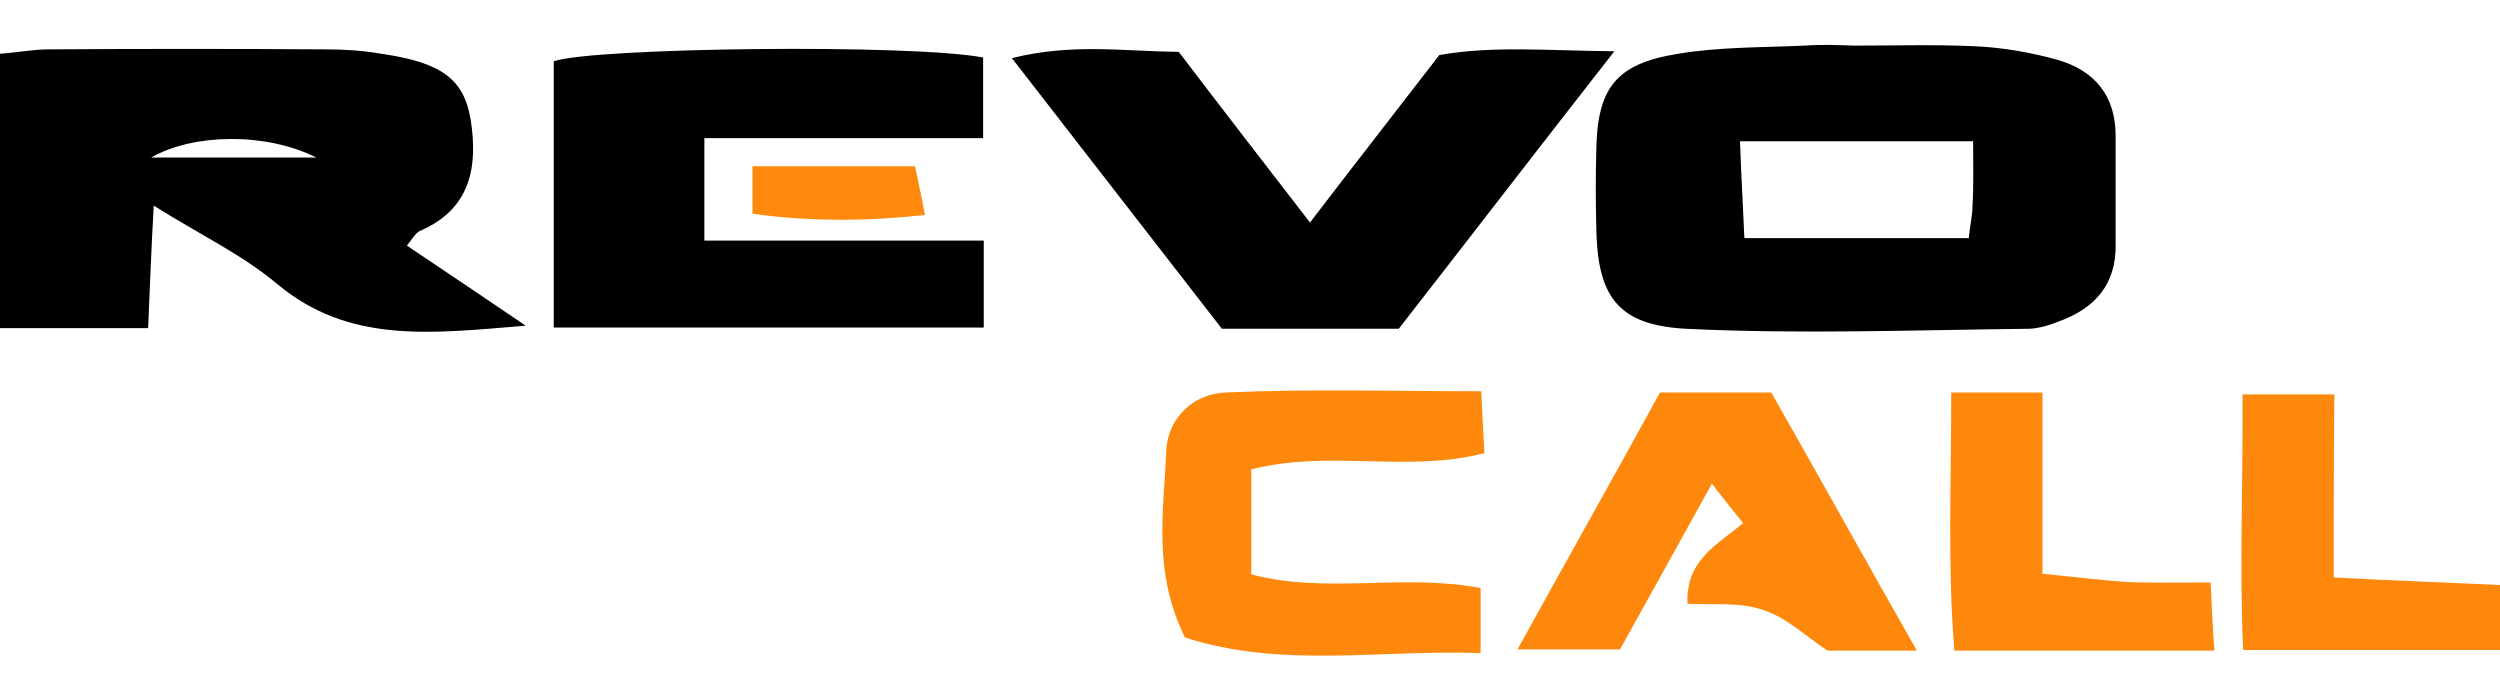
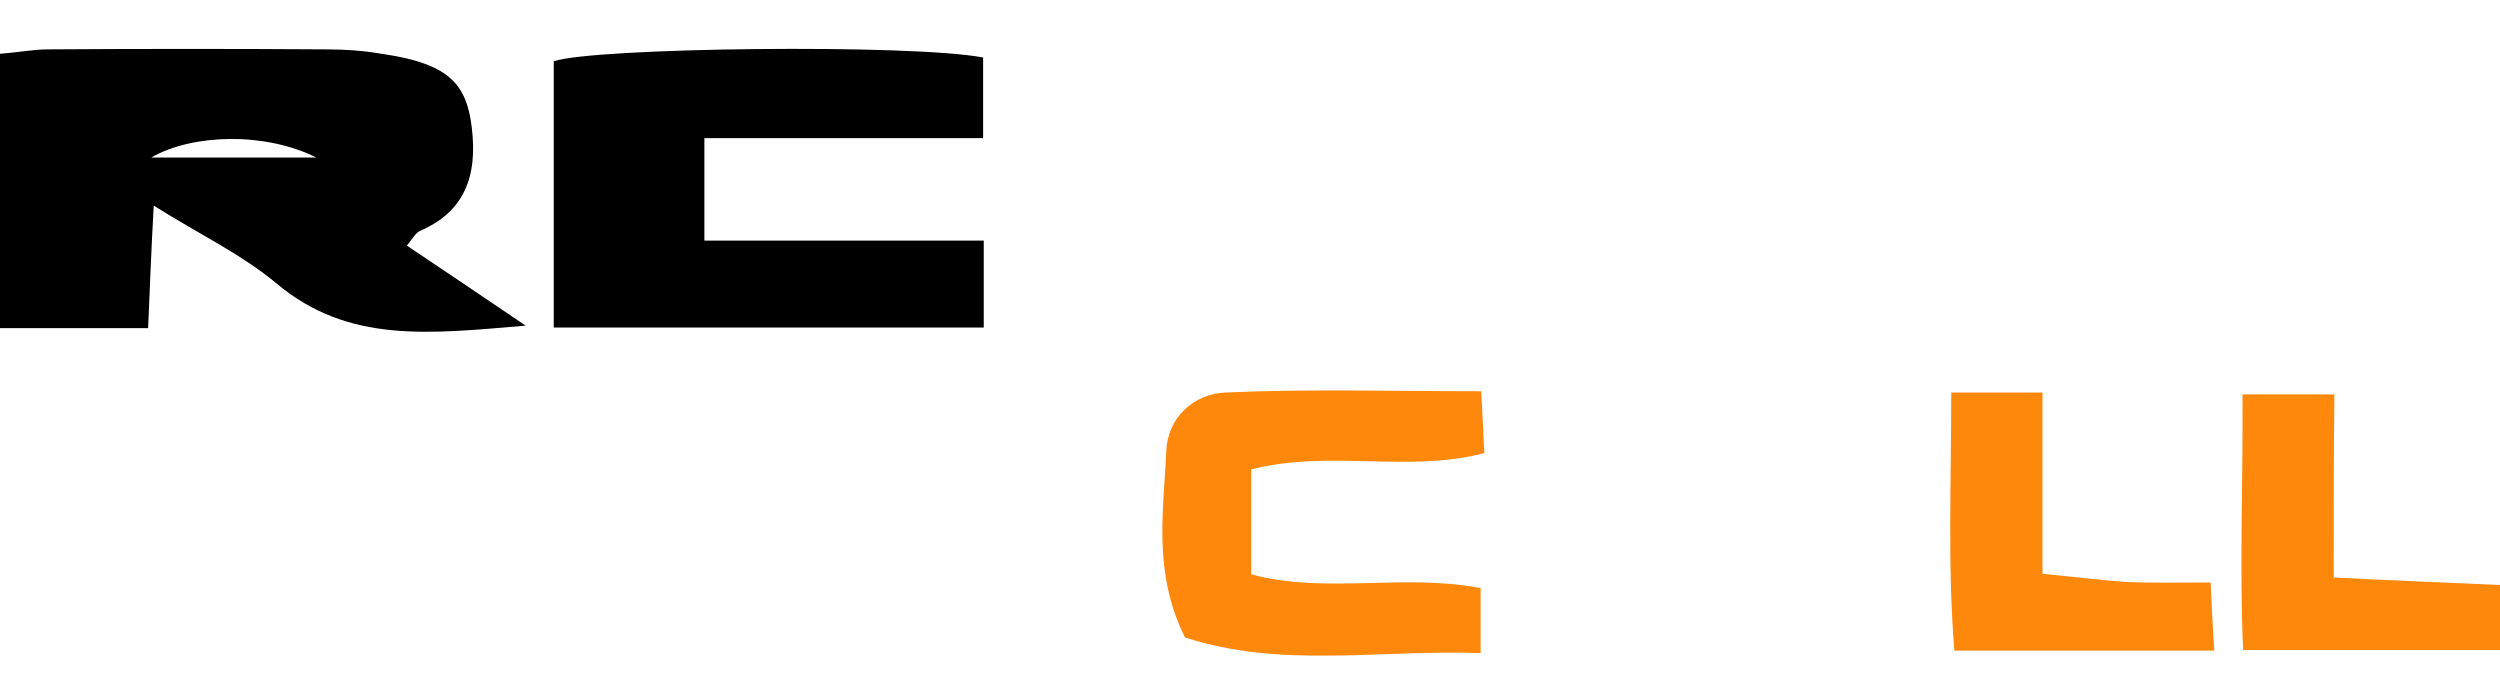
<svg xmlns="http://www.w3.org/2000/svg" version="1.1" id="Layer_1" x="0px" y="0px" viewBox="0 0 400 111" style="enable-background:new 0 0 400 111;" xml:space="preserve">
  <style type="text/css">
	.st0{fill:#FD880C;}
	.st1{fill:#FF890C;}
</style>
  <g>
-     <path d="M296.6,7.3c6.5,0,12.9-0.2,19.4,0.1c4.5,0.2,9,1,13.3,2.2c5.8,1.7,9.2,5.7,9.2,12.1c0,5.8,0,11.6,0,17.4   c0.1,6.4-3.3,10.2-9,12.3c-1.5,0.6-3.1,1.1-4.7,1.2c-18.4,0.2-36.8,0.9-55.1,0c-11.1-0.6-14.2-5.4-14.3-16.6   c-0.1-3.9-0.1-7.7,0-11.6c0.1-10.2,3-14.2,13.1-15.8c6.6-1.1,13.5-1,20.2-1.3C291.5,7.1,294.1,7.2,296.6,7.3   C296.6,7.2,296.6,7.2,296.6,7.3z M315.7,22.6c-13.1,0-24.8,0-37.3,0c0.2,5.7,0.5,10.6,0.7,15.5c12.7,0,24,0,35.9,0   c0.2-2.1,0.6-3.6,0.6-5.2C315.8,29.7,315.7,26.5,315.7,22.6z" />
    <path d="M23.7,52.5c-8.3,0-15.6,0-23.7,0C0,37.9,0,23.6,0,8.6c2.8-0.2,5.3-0.7,7.7-0.7c14.9-0.1,29.7-0.1,44.6,0   c2.9,0,5.8,0.2,8.7,0.7c9.6,1.4,13.2,4,14.3,10.5c1.2,7.6,0,14.3-8,17.8c-0.8,0.3-1.3,1.3-2.2,2.4c6,4,11.6,7.8,19,12.8   c-15.4,1.3-28.3,2.9-39.8-6.7c-5.6-4.7-12.4-7.9-19.7-12.5C24.2,39.9,24,45.6,23.7,52.5z M50.6,25.2c-8.2-4.1-19.8-3.8-26.4,0   C33.7,25.2,42.1,25.2,50.6,25.2z" />
    <path d="M112.7,22.1c0,6.1,0,10.5,0,16.4c14.9,0,29.5,0,44.7,0c0,5.4,0,9.4,0,13.9c-23.2,0-45.6,0-68.8,0c0-14.6,0-28.6,0-42.6   c6.4-2.2,57.3-2.8,68.7-0.6c0,3.8,0,7.8,0,12.9C142.7,22.1,128.3,22.1,112.7,22.1z" />
-     <path d="M223.8,52.6c-9.6,0-18.6,0-28.3,0c-10.8-13.9-21.8-28.1-33.6-43.3c9.6-2.4,17.8-1.1,26.7-1c6.7,8.8,13.5,17.6,21,27.3   c7.2-9.4,13.9-18,20.7-26.8c8.6-1.5,17-0.7,28-0.6C245.7,24.3,234.8,38.5,223.8,52.6z" />
-     <path class="st0" d="M306.7,104.1c-6.1,0-10.3,0-14.3,0c-3.4-2.2-6.5-5.3-10.3-6.5c-3.7-1.3-8-0.8-12.1-1c-0.3-7,4.7-9.4,8.9-12.9   c-1.6-2-2.9-3.6-5-6.3c-5.3,9.6-10.1,18.2-14.7,26.5c-5.3,0-10,0-16.4,0c8-14.5,15.4-27.6,22.8-41.1c5.7,0,11.1,0,17.8,0   C290.7,75.6,298.1,89,306.7,104.1z" />
    <path class="st0" d="M189.6,102c-5.2-10.5-3.4-20.3-3-29.8c0.2-5.3,4.3-9.2,9.5-9.4c13.4-0.6,26.8-0.2,40.9-0.2   c0.2,3.7,0.3,6.5,0.5,9.9c-12.3,3.2-24.7-0.6-37.3,2.6c0,5.4,0,10.7,0,16.8c12,3.2,24.4-0.2,36.7,2.2c0,3.4,0,6.5,0,10.4   C220.7,103.9,205.1,107,189.6,102z" />
    <path class="st0" d="M312.2,62.8c5.3,0,9.3,0,14.6,0c0,9.6,0,18.7,0,29c5.1,0.5,9.1,1,13.1,1.3c4.1,0.2,8.4,0.1,13.8,0.1   c0.2,3.7,0.3,7,0.6,10.9c-14.1,0-27.2,0-41.6,0C311.6,90.7,312.2,77.3,312.2,62.8z" />
    <path class="st0" d="M373.4,92.4c9.8,0.5,17.7,0.8,26.6,1.2c0,3.4,0,6.6,0,10.4c-13.5,0-26.6,0-41.1,0c-0.6-13.4,0-26.8-0.1-40.9   c4.9,0,9.1,0,14.7,0C373.4,72.5,373.4,81.6,373.4,92.4z" />
-     <path class="st1" d="M146.4,26.6c0.5,2.5,1,4.6,1.6,7.8c-9.4,1-18.2,1.1-27.6-0.2c0-2.5,0-4.6,0-7.6   C128.9,26.6,137.1,26.6,146.4,26.6z" />
  </g>
</svg>